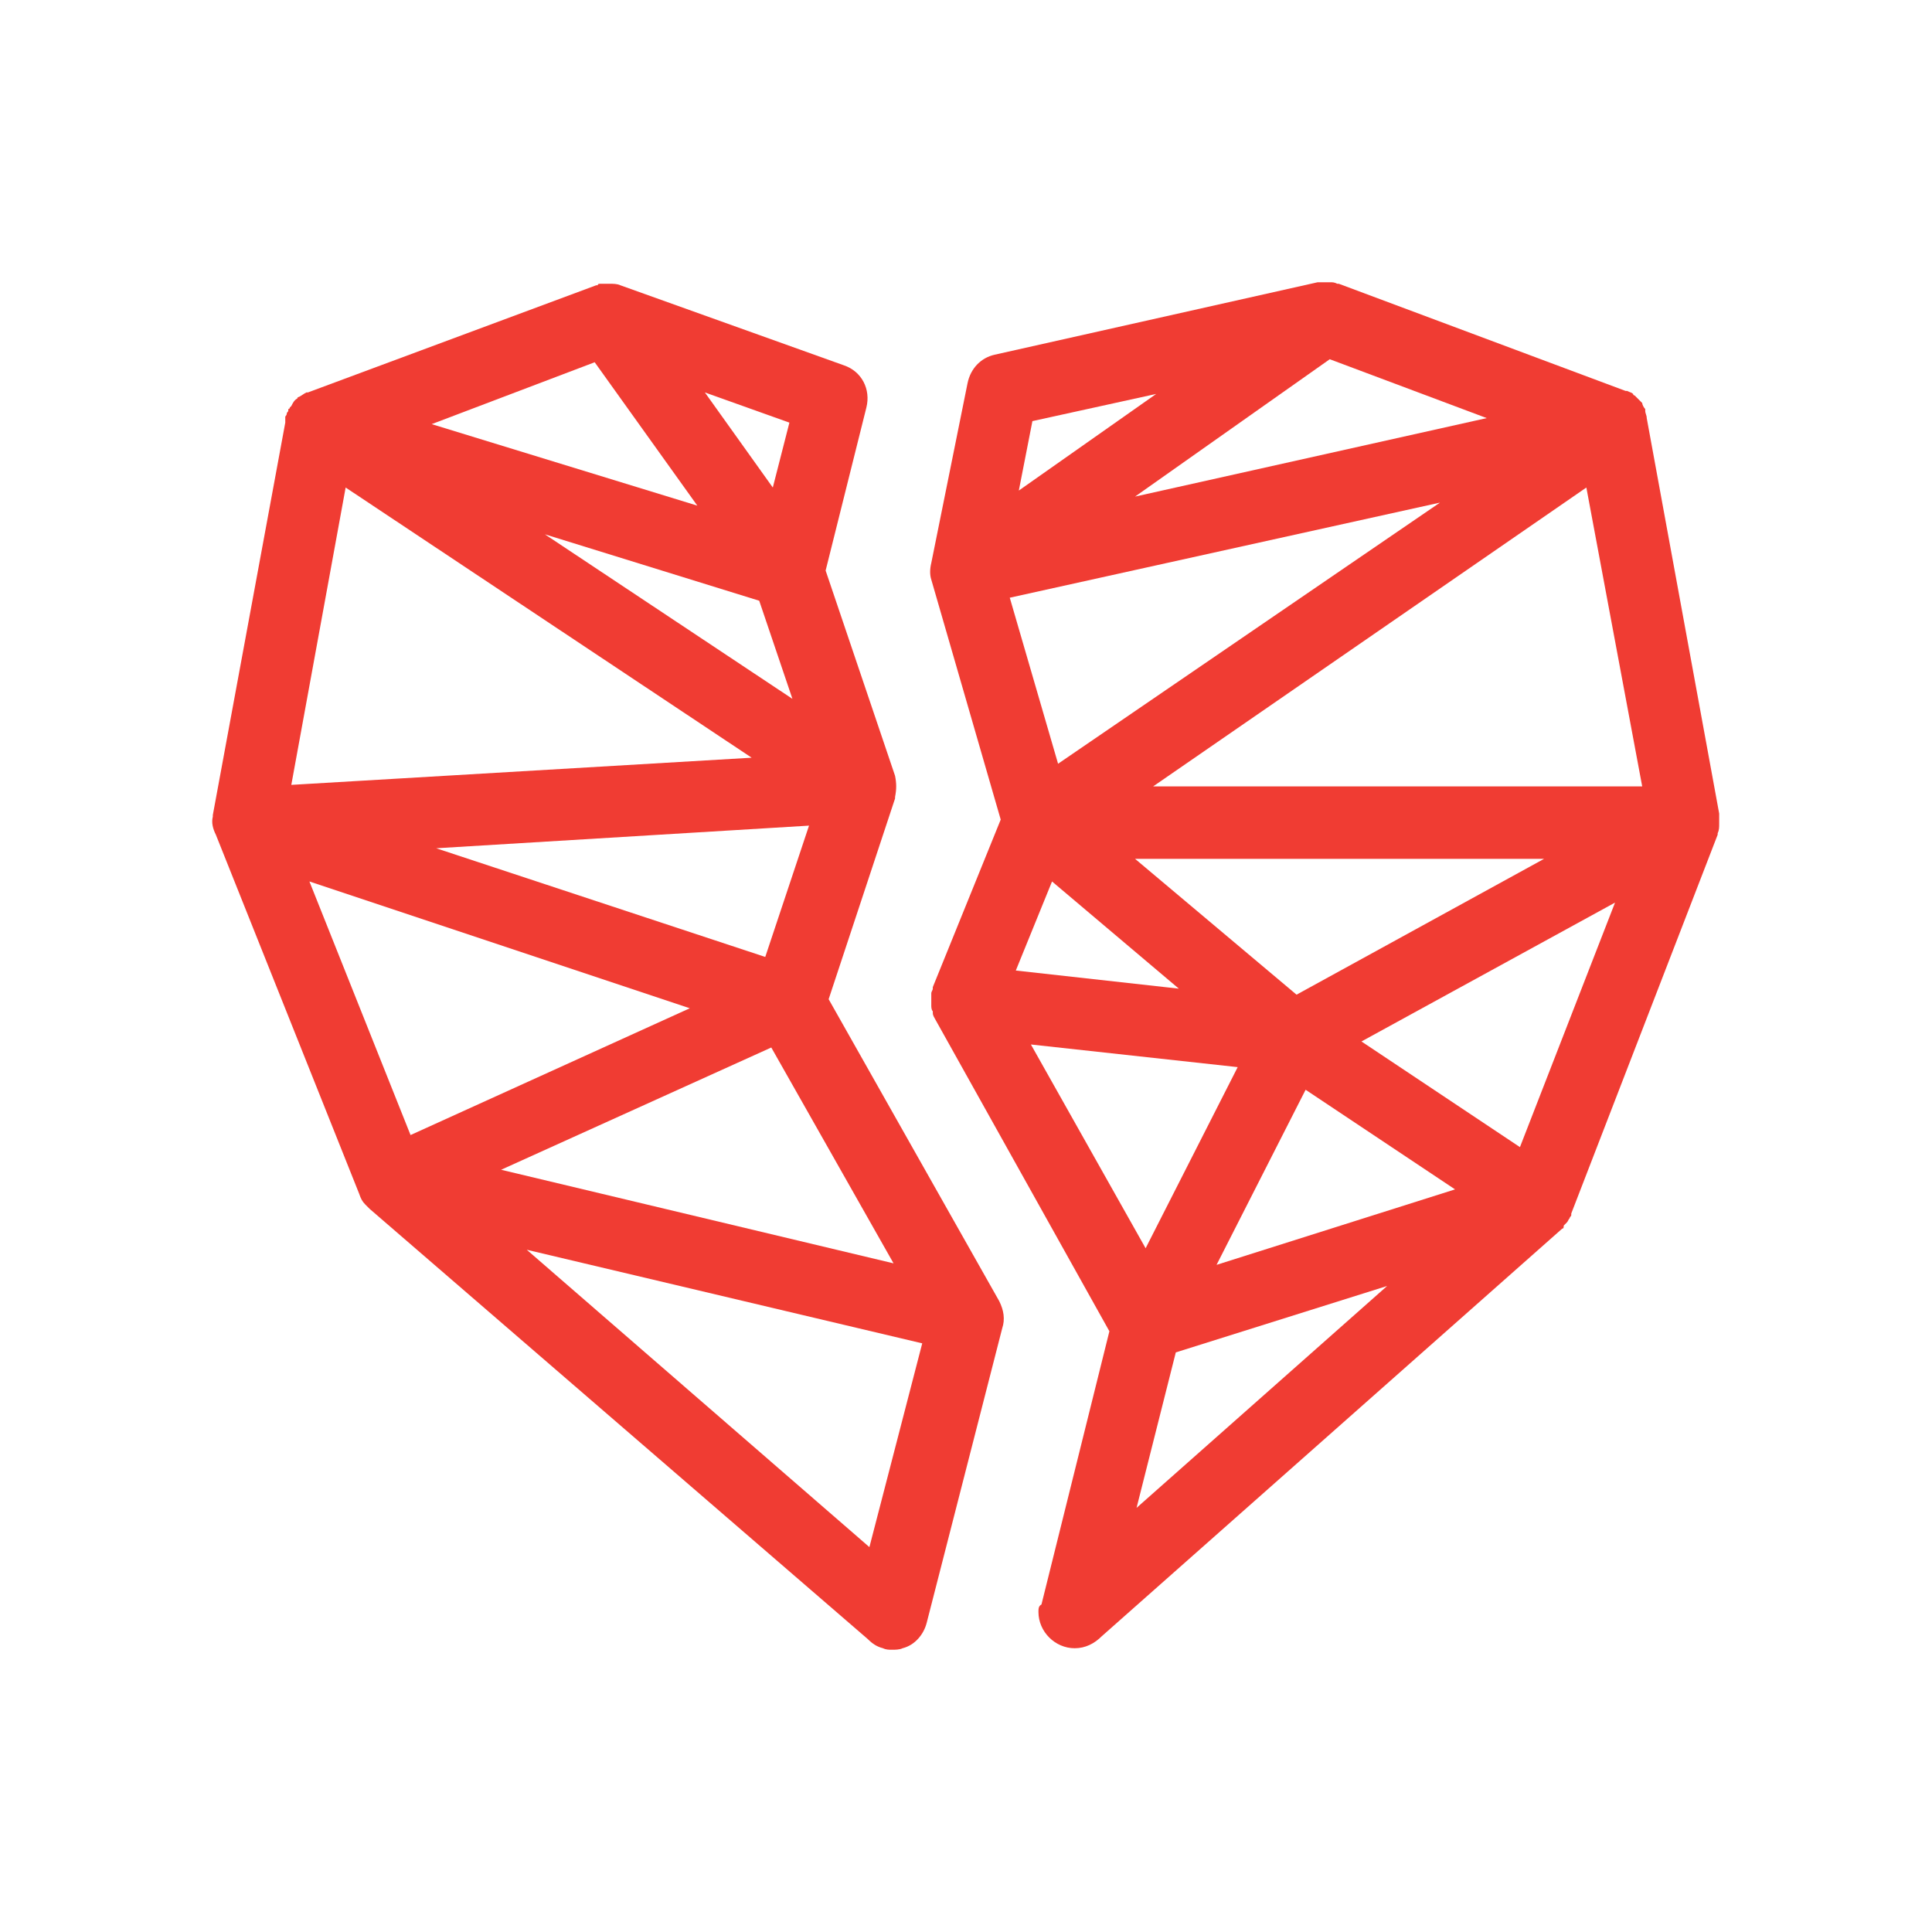
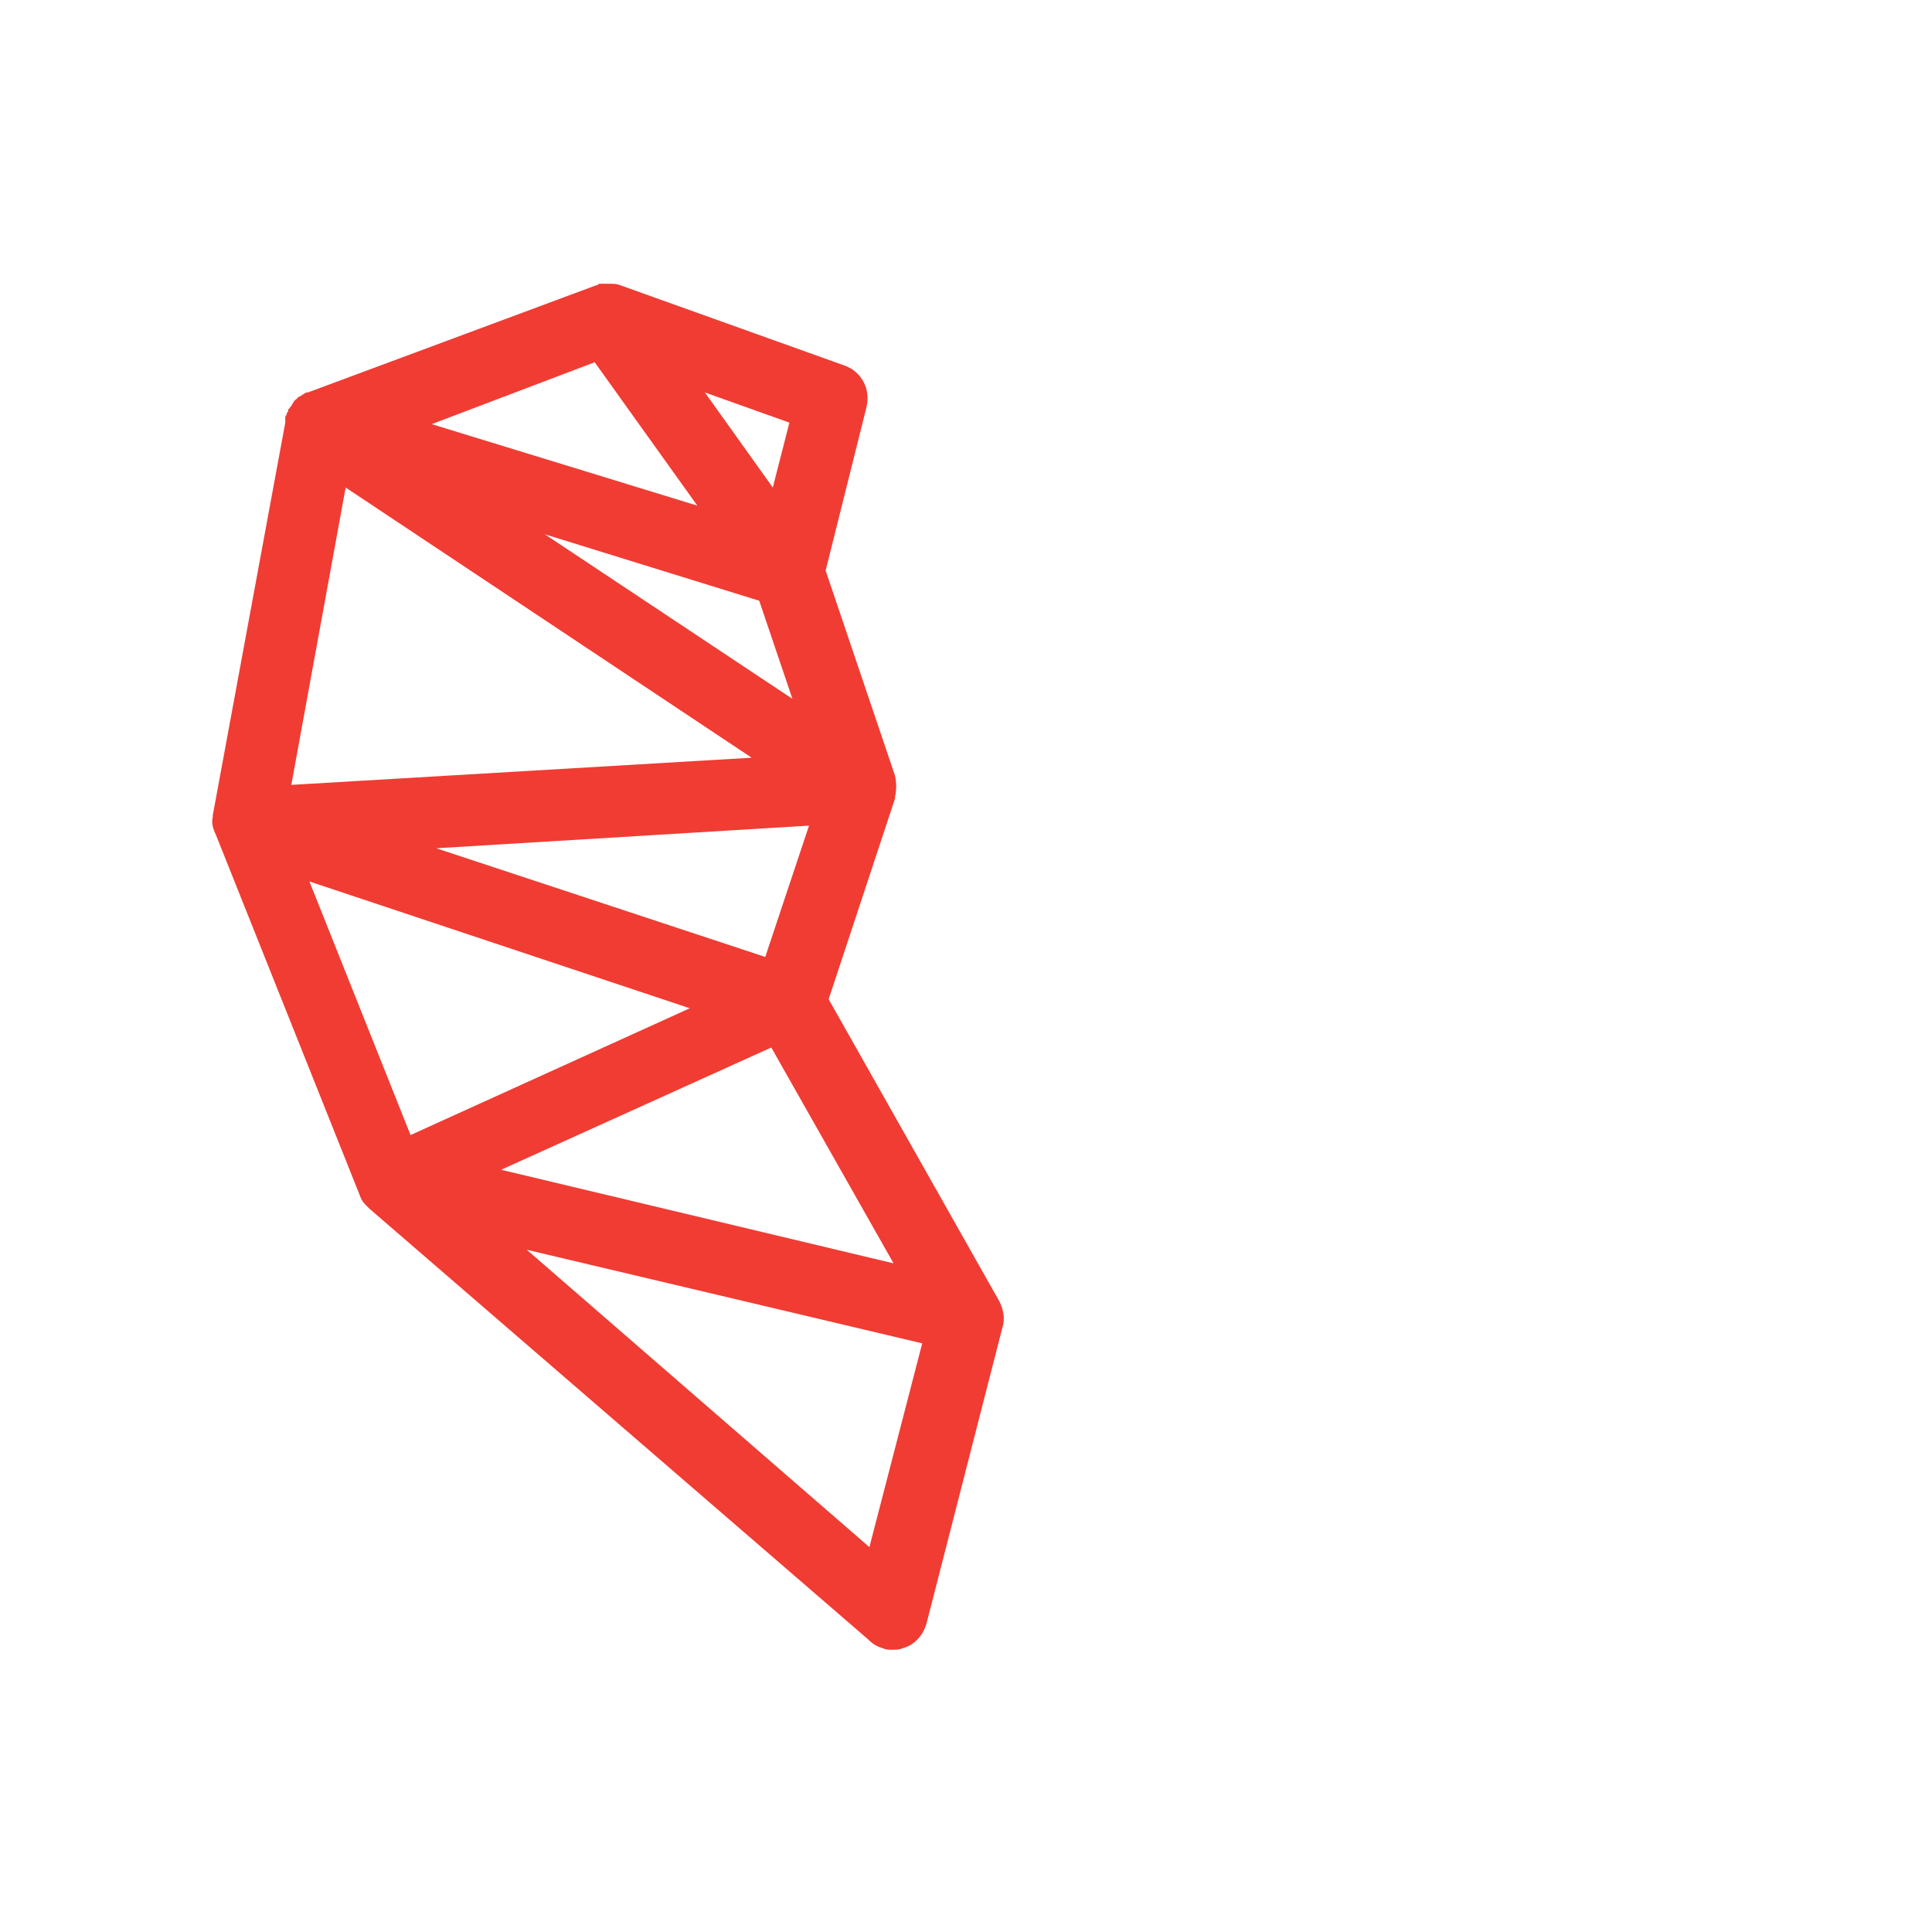
<svg xmlns="http://www.w3.org/2000/svg" width="800px" height="800px" viewBox="0 0 128 128" id="Outlined" version="1.1" xml:space="preserve">
  <style type="text/css">
	.st0{fill:#F03C33;}
</style>
  <g>
-     <path class="st0" d="M55.9,24.2l-14.8-5.3c0,0,0,0,0,0l0,0c0,0,0,0,0,0c-0.2-0.1-0.5-0.1-0.7-0.1c0,0,0,0-0.1,0c-0.1,0-0.2,0-0.3,0   c-0.1,0-0.1,0-0.2,0c-0.1,0-0.2,0-0.2,0.1c0,0-0.1,0-0.1,0l-19.1,7.1c0,0-0.1,0-0.1,0c-0.2,0.1-0.3,0.2-0.5,0.3c0,0-0.1,0-0.1,0.1   c-0.2,0.1-0.3,0.3-0.4,0.5c0,0,0,0-0.1,0.1c0,0,0,0.1-0.1,0.1c0,0,0,0,0,0c0,0,0,0,0,0.1c0,0.1-0.1,0.1-0.1,0.2   c0,0.1-0.1,0.2-0.1,0.2c0,0,0,0,0,0.1c0,0,0,0.1,0,0.1c0,0.1,0,0.1,0,0.2L14.1,54c0,0,0,0.1,0,0.1c-0.1,0.4,0,0.8,0.2,1.2l9.5,23.8   c0.1,0.3,0.2,0.5,0.4,0.7c0,0,0,0,0,0s0,0,0,0c0.1,0.1,0.2,0.2,0.3,0.3l33,28.5c0.3,0.3,0.6,0.5,1,0.6c0.2,0.1,0.4,0.1,0.6,0.1   c0.2,0,0.5,0,0.7-0.1c0,0,0,0,0,0c0.8-0.2,1.4-0.9,1.6-1.7l5-19.5c0.2-0.6,0.1-1.2-0.2-1.8l-11.3-20l4.4-13.3c0,0,0-0.1,0-0.1   c0.1-0.5,0.1-0.9,0-1.4l-4.6-13.6L57.4,27C57.7,25.8,57.1,24.6,55.9,24.2z M53.6,54.7l-2.9,8.7l-21.8-7.2L53.6,54.7z M52.3,28   l-1.1,4.3l-4.5-6.3L52.3,28z M52.5,46.3L36.1,35.4l14.2,4.4L52.5,46.3z M39.4,24l6.8,9.5l-17.6-5.4L39.4,24z M22.9,32.3l26.9,17.9   l-30.5,1.8L22.9,32.3z M20.5,58.4l25.2,8.4l-18.5,8.4L20.5,58.4z M57.6,102.5L34.9,82.8l26.2,6.2L57.6,102.5z M59.2,83.7l-26-6.2   l17.9-8.1L59.2,83.7z" />
-     <path class="st0" d="M68.8,106.8C68.8,106.8,68.8,106.8,68.8,106.8C68.8,106.8,68.8,106.8,68.8,106.8   C68.8,106.8,68.8,106.8,68.8,106.8C68.8,106.8,68.8,106.8,68.8,106.8C68.8,106.8,68.8,106.8,68.8,106.8   C68.8,106.8,68.8,106.8,68.8,106.8c0,1.3,1.1,2.4,2.4,2.4c0.7,0,1.3-0.3,1.8-0.8l30.5-27c0.1,0,0.1-0.1,0.1-0.2   c0.1-0.1,0.1-0.1,0.2-0.2c0.1-0.1,0.1-0.2,0.2-0.3c0-0.1,0.1-0.1,0.1-0.2c0,0,0,0,0-0.1l9.7-25.1c0,0,0,0,0-0.1   c0.1-0.2,0.1-0.4,0.1-0.6c0,0,0,0,0,0c0-0.2,0-0.4,0-0.6c0,0,0,0,0-0.1l-4.8-26.2c0,0,0,0,0,0c0-0.2-0.1-0.3-0.1-0.5c0,0,0,0,0,0   c0,0,0-0.1,0-0.1c-0.1-0.1-0.2-0.3-0.2-0.4c0,0-0.1-0.1-0.1-0.1c-0.1-0.1-0.2-0.2-0.4-0.4c0,0-0.1,0-0.1-0.1   c-0.1-0.1-0.2-0.1-0.4-0.2c0,0-0.1,0-0.1,0l-19-7.1c0,0,0,0-0.1,0c-0.2-0.1-0.3-0.1-0.5-0.1c-0.1,0-0.1,0-0.2,0c-0.2,0-0.4,0-0.6,0   c0,0,0,0,0,0l-21.4,4.8c-0.9,0.2-1.6,0.9-1.8,1.9l-2.4,11.9c-0.1,0.4-0.1,0.8,0,1.1l4.6,15.9l-4.5,11.1c0,0,0,0,0,0.1   c0,0.1-0.1,0.2-0.1,0.3c0,0.1,0,0.1,0,0.2c0,0,0,0,0,0.1c0,0.1,0,0.2,0,0.3c0,0.1,0,0.1,0,0.2c0,0.1,0,0.3,0.1,0.4c0,0,0,0,0,0.1   c0,0.2,0.1,0.3,0.2,0.5c0,0,0,0,0,0l11.5,20.6l-4.5,18.1C68.8,106.4,68.8,106.6,68.8,106.8z M75.3,99.9l2.6-10.3l14-4.4L75.3,99.9z    M80.6,83.8l5.9-11.6l9.9,6.6L80.6,83.8z M85.9,65.9l-10.7-9h27.1L85.9,65.9z M100.7,76l-10.5-7l16.8-9.2L100.7,76z M108.8,52.1   H76.4l28.7-19.8L108.8,52.1z M88.1,23.8l10.4,3.9l-23.3,5.2L88.1,23.8z M68.4,27.9l8.2-1.8l-9.1,6.4L68.4,27.9z M95.4,33.3   L70.1,50.6l-3.2-11L95.4,33.3z M69.7,58.4l8.4,7.1l-10.8-1.2L69.7,58.4z M68.3,69.2L82,70.7l-6.1,12L68.3,69.2z" />
+     <path class="st0" d="M55.9,24.2l-14.8-5.3c0,0,0,0,0,0l0,0c0,0,0,0,0,0c-0.2-0.1-0.5-0.1-0.7-0.1c0,0,0,0-0.1,0c-0.1,0-0.2,0-0.3,0   c-0.1,0-0.1,0-0.2,0c-0.1,0-0.2,0-0.2,0.1c0,0-0.1,0-0.1,0l-19.1,7.1c0,0-0.1,0-0.1,0c-0.2,0.1-0.3,0.2-0.5,0.3c0,0-0.1,0-0.1,0.1   c-0.2,0.1-0.3,0.3-0.4,0.5c0,0,0,0-0.1,0.1c0,0,0,0.1-0.1,0.1c0,0,0,0,0,0c0,0,0,0,0,0.1c0,0.1-0.1,0.1-0.1,0.2   c0,0.1-0.1,0.2-0.1,0.2c0,0,0,0,0,0.1c0,0,0,0.1,0,0.1c0,0.1,0,0.1,0,0.2L14.1,54c0,0,0,0.1,0,0.1c-0.1,0.4,0,0.8,0.2,1.2l9.5,23.8   c0.1,0.3,0.2,0.5,0.4,0.7c0,0,0,0,0,0s0,0,0,0c0.1,0.1,0.2,0.2,0.3,0.3l33,28.5c0.3,0.3,0.6,0.5,1,0.6c0.2,0.1,0.4,0.1,0.6,0.1   c0.2,0,0.5,0,0.7-0.1c0,0,0,0,0,0c0.8-0.2,1.4-0.9,1.6-1.7l5-19.5c0.2-0.6,0.1-1.2-0.2-1.8l-11.3-20l4.4-13.3c0,0,0-0.1,0-0.1   c0.1-0.5,0.1-0.9,0-1.4l-4.6-13.6L57.4,27C57.7,25.8,57.1,24.6,55.9,24.2z M53.6,54.7l-2.9,8.7l-21.8-7.2L53.6,54.7z M52.3,28   l-1.1,4.3l-4.5-6.3L52.3,28M52.5,46.3L36.1,35.4l14.2,4.4L52.5,46.3z M39.4,24l6.8,9.5l-17.6-5.4L39.4,24z M22.9,32.3l26.9,17.9   l-30.5,1.8L22.9,32.3z M20.5,58.4l25.2,8.4l-18.5,8.4L20.5,58.4z M57.6,102.5L34.9,82.8l26.2,6.2L57.6,102.5z M59.2,83.7l-26-6.2   l17.9-8.1L59.2,83.7z" />
  </g>
</svg>